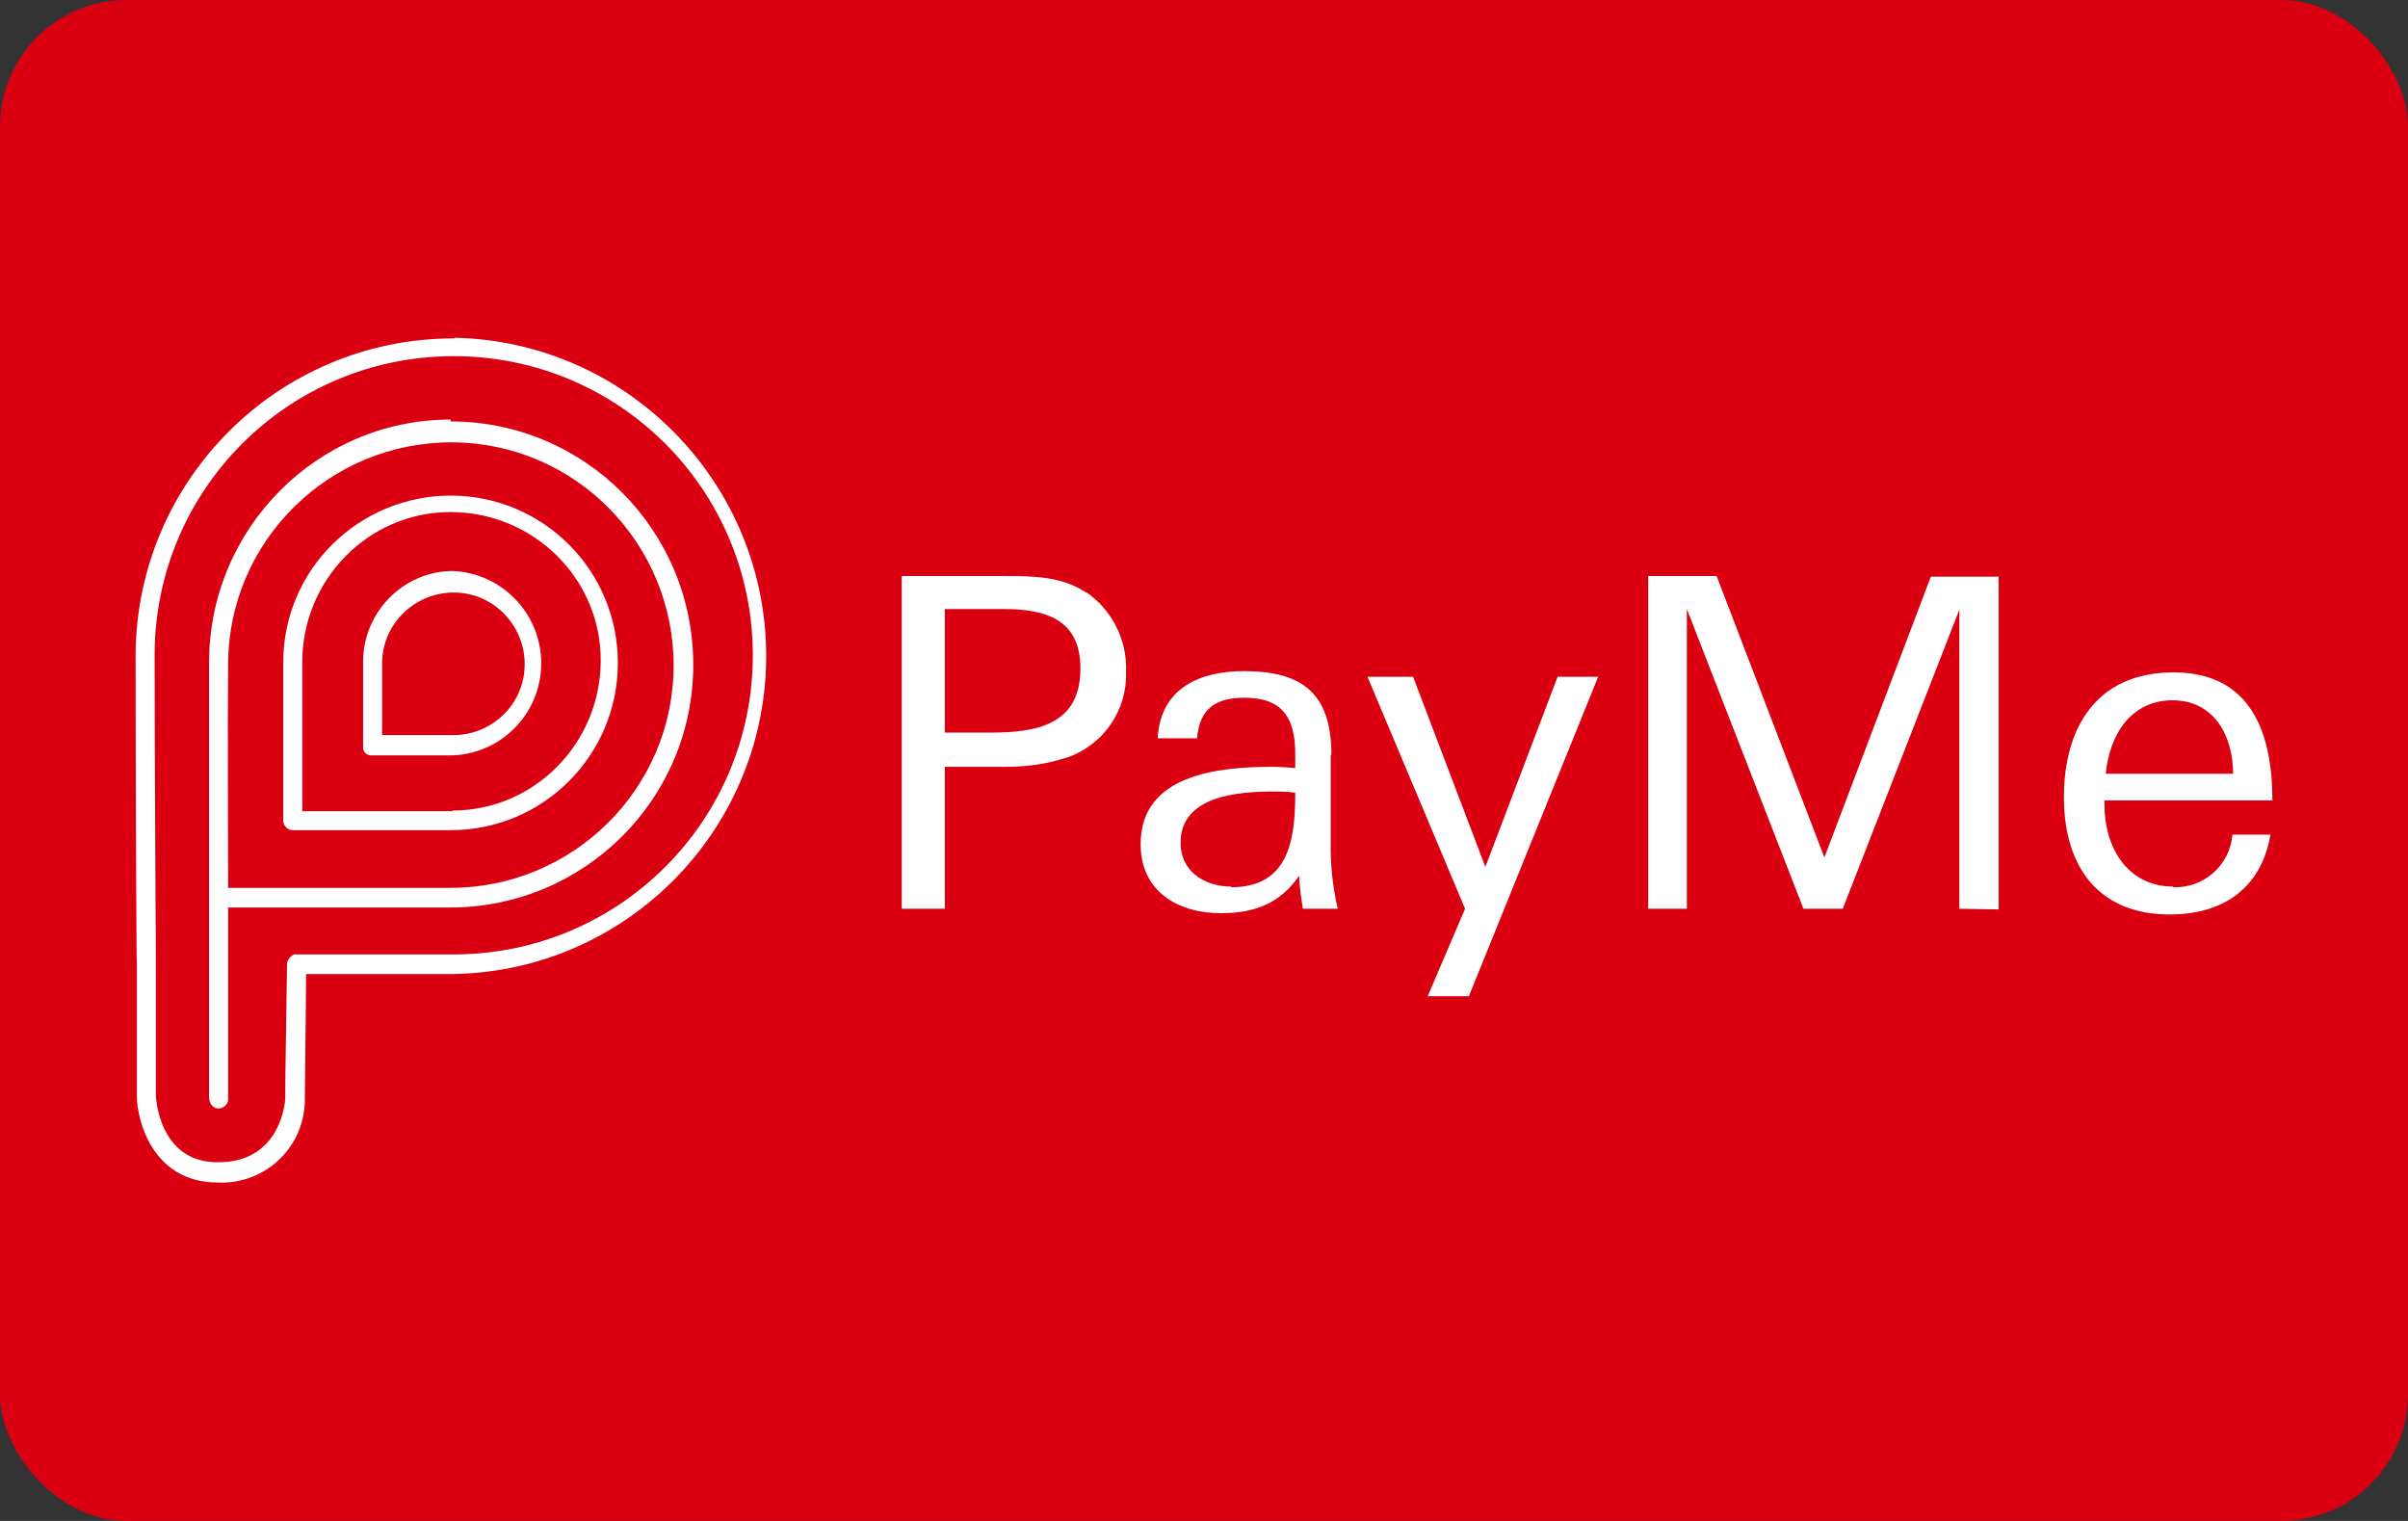
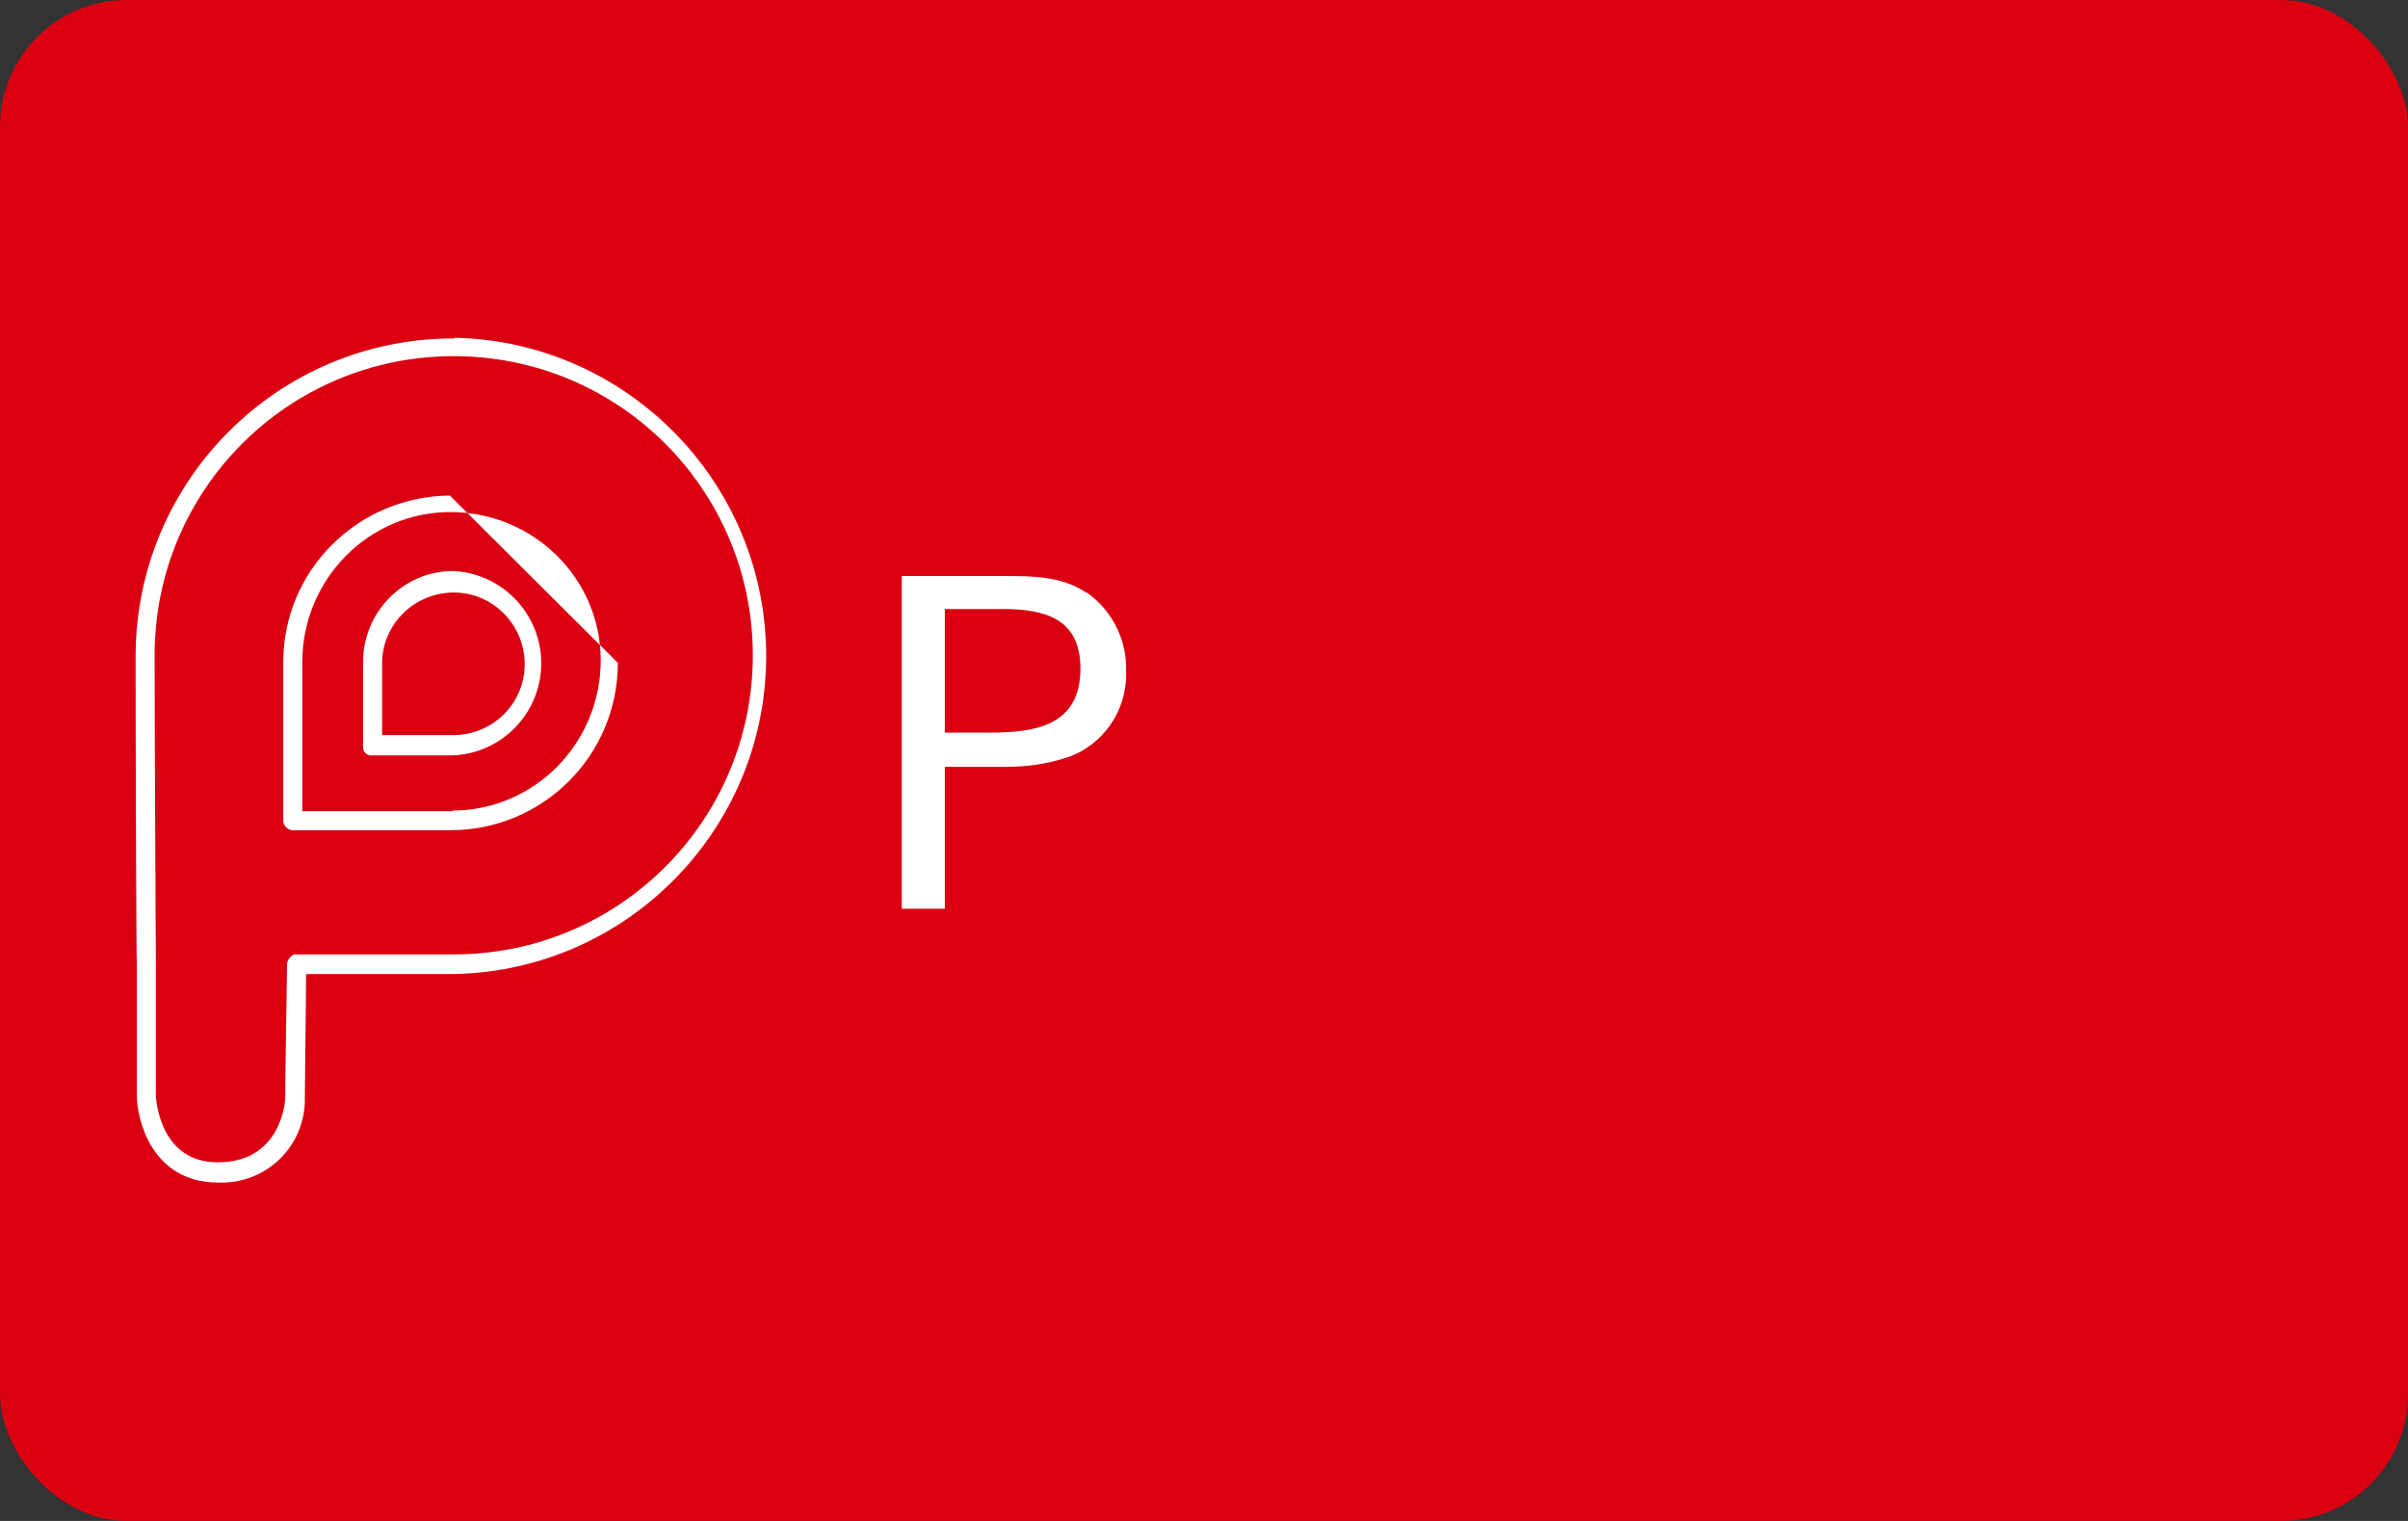
<svg xmlns="http://www.w3.org/2000/svg" viewBox="0 0 38 24" data-name="Layer 2" id="Layer_2">
  <rect x="0" y="0" width="38" height="24" fill="#333333" stroke="none" />
  <defs>
    <style>
      .cls-1 {
        fill: #fff;
      }

      .cls-2 {
        fill: #db0011;
      }
    </style>
  </defs>
  <g data-name="Layer 1" id="Layer_1-2">
    <rect ry="2" rx="2" height="24" width="38" class="cls-2" />
    <g>
-       <path d="M7.1,7.82h.02c-1.46,0-2.65,1.17-2.65,2.63v2.5c0,.08.07.15.15.15h2.49c1.46,0,2.64-1.18,2.64-2.64s-1.18-2.64-2.64-2.64ZM7.14,12.8s-.02,0-.03,0h0c-.54,0-1.89,0-2.34,0v-2.35c0-1.3,1.04-2.37,2.34-2.37s2.37,1.04,2.37,2.34-1.04,2.37-2.34,2.37Z" class="cls-1" />
-       <path d="M7.11,6.64v-.02c-2.1,0-3.81,1.72-3.81,3.83v3.34h0v3.53c0,.08.05.16.13.17s.16-.05.17-.13c0-.01,0-.02,0-.03v-3.01c.57,0,2.68,0,3.5,0,2.12,0,3.84-1.71,3.84-3.83,0-2.12-1.71-3.84-3.83-3.84ZM7.1,14.01h-3.5c0-.58-.01-2.64,0-3.54.01-1.94,1.6-3.5,3.54-3.49,1.94.01,3.5,1.6,3.49,3.54-.01,1.93-1.59,3.49-3.52,3.49Z" class="cls-1" />
+       <path d="M7.1,7.82h.02c-1.46,0-2.65,1.17-2.65,2.63v2.5c0,.08.07.15.15.15h2.49c1.46,0,2.64-1.18,2.64-2.64ZM7.14,12.8s-.02,0-.03,0h0c-.54,0-1.89,0-2.34,0v-2.35c0-1.3,1.04-2.37,2.34-2.37s2.37,1.04,2.37,2.34-1.04,2.37-2.34,2.37Z" class="cls-1" />
      <path d="M7.17,5.34h-.01c-2.77,0-5.01,2.24-5.02,5,0,1.4.01,4.85.02,4.88v2.08c0,.35.23,1.36,1.28,1.36.73.03,1.34-.53,1.37-1.26,0-.01,0-.03,0-.04,0-.25.02-1.55.02-1.99h2.33c2.77-.05,4.98-2.34,4.93-5.11-.05-2.69-2.22-4.87-4.91-4.93ZM7.17,15.06h-.01,0s-2.44,0-2.44,0c-.01,0-.03,0-.04,0h-.04c-.06.03-.11.09-.11.16,0,.07-.03,1.84-.03,2.13,0,0-.05,1-1.07.99-.93,0-.97-1.04-.97-1.05v-2.07s-.02-3.49-.02-4.88c0-2.61,2.11-4.72,4.72-4.72s4.72,2.11,4.72,4.72-2.11,4.72-4.72,4.72Z" class="cls-1" />
-       <path d="M34.3,13.99c-.73,0-1.09-.62-1.09-1.29v-.07h0s2.65,0,2.65,0c0-1.07-.34-2.02-1.56-2.02s-1.73.88-1.73,1.97.54,1.85,1.67,1.85c.83,0,1.44-.4,1.59-1.26h-.6c-.04.48-.45.85-.94.83ZM34.28,11.05h0c.66,0,.96.56.96,1.16h-2.01c.06-.61.39-1.16,1.06-1.16Z" class="cls-1" />
-       <path d="M21.01,11.91c0-.96-.45-1.32-1.38-1.32-.68,0-1.32.26-1.36,1.06h.62c.04-.48.31-.64.75-.64.6,0,.8.32.8.89v.22c-.12-.01-.24-.02-.36-.02-.88,0-2.08.13-2.08,1.22,0,.75.59,1.09,1.27,1.09.52,0,.93-.15,1.23-.59.01.17.03.34.06.52h0s.55,0,.55,0c-.08-.35-.12-.71-.11-1.08v-1.35ZM19.43,13.99c-.42,0-.8-.24-.8-.69,0-.75.92-.81,1.48-.81h0c.11,0,.22,0,.33.02,0,.74-.1,1.49-1.01,1.49Z" class="cls-1" />
      <path d="M7.15,9.01h0c-.79,0-1.43.66-1.42,1.45v1.34c0,.06.05.11.11.12h1.3c.8-.03,1.43-.7,1.4-1.51-.03-.76-.64-1.37-1.4-1.4ZM7.15,11.6h0s-1.12,0-1.12,0v-1.15c.01-.62.53-1.11,1.15-1.1.62.01,1.11.53,1.1,1.15-.01.61-.51,1.1-1.13,1.1Z" class="cls-1" />
      <path d="M17.14,9.35c-.39-.26-.85-.26-1.29-.26h-1.62v5.25h.68v-2.24h.96c.32,0,.64-.04.94-.14h.01c.58-.19.97-.74.95-1.36.02-.5-.22-.97-.62-1.25ZM15.62,11.56h-.71v-1.95h.91c.67,0,1.23.15,1.23.94,0,.9-.71,1.01-1.43,1.01Z" class="cls-1" />
-       <polygon points="28.79 13.53 27.09 9.09 26.01 9.09 26.01 14.34 26.62 14.34 26.62 9.61 28.46 14.34 29.08 14.34 30.92 9.62 30.92 14.34 31.54 14.35 31.54 9.1 30.47 9.1 28.79 13.53" class="cls-1" />
-       <polygon points="23.44 13.68 22.3 10.68 21.58 10.68 23.12 14.34 22.53 15.72 23.18 15.72 25.22 10.68 24.58 10.68 23.44 13.68" class="cls-1" />
    </g>
  </g>
</svg>